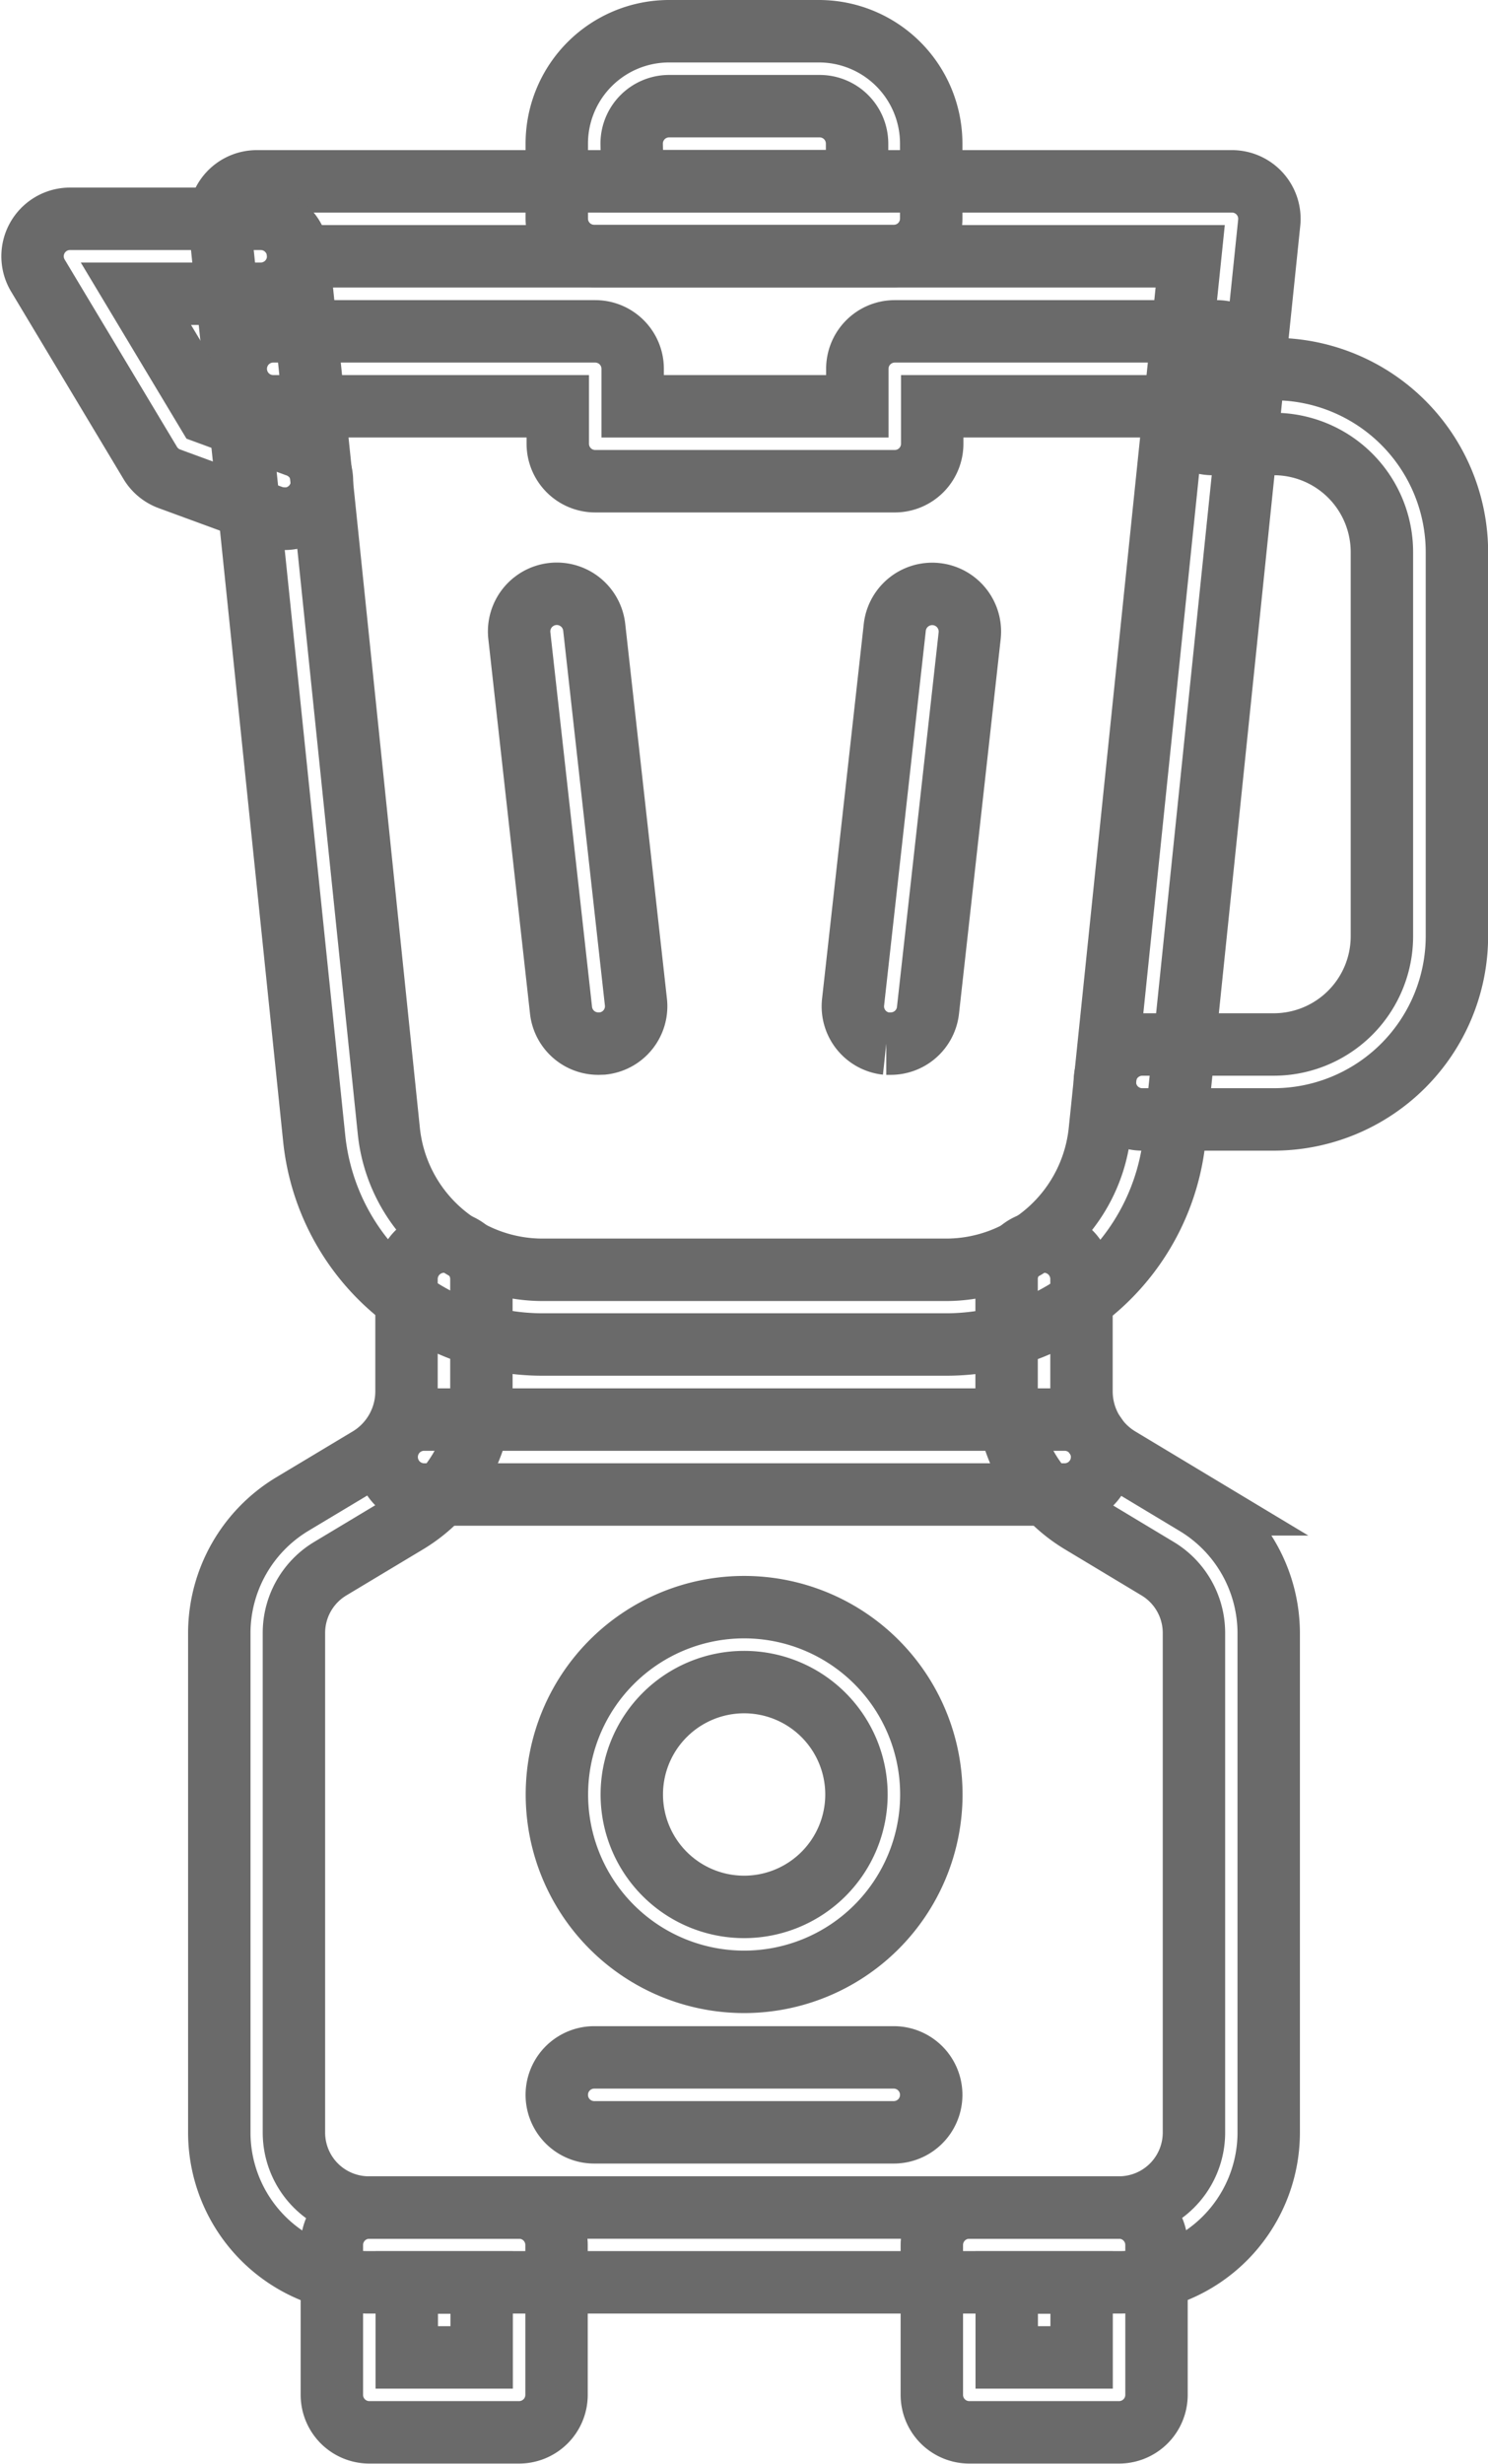
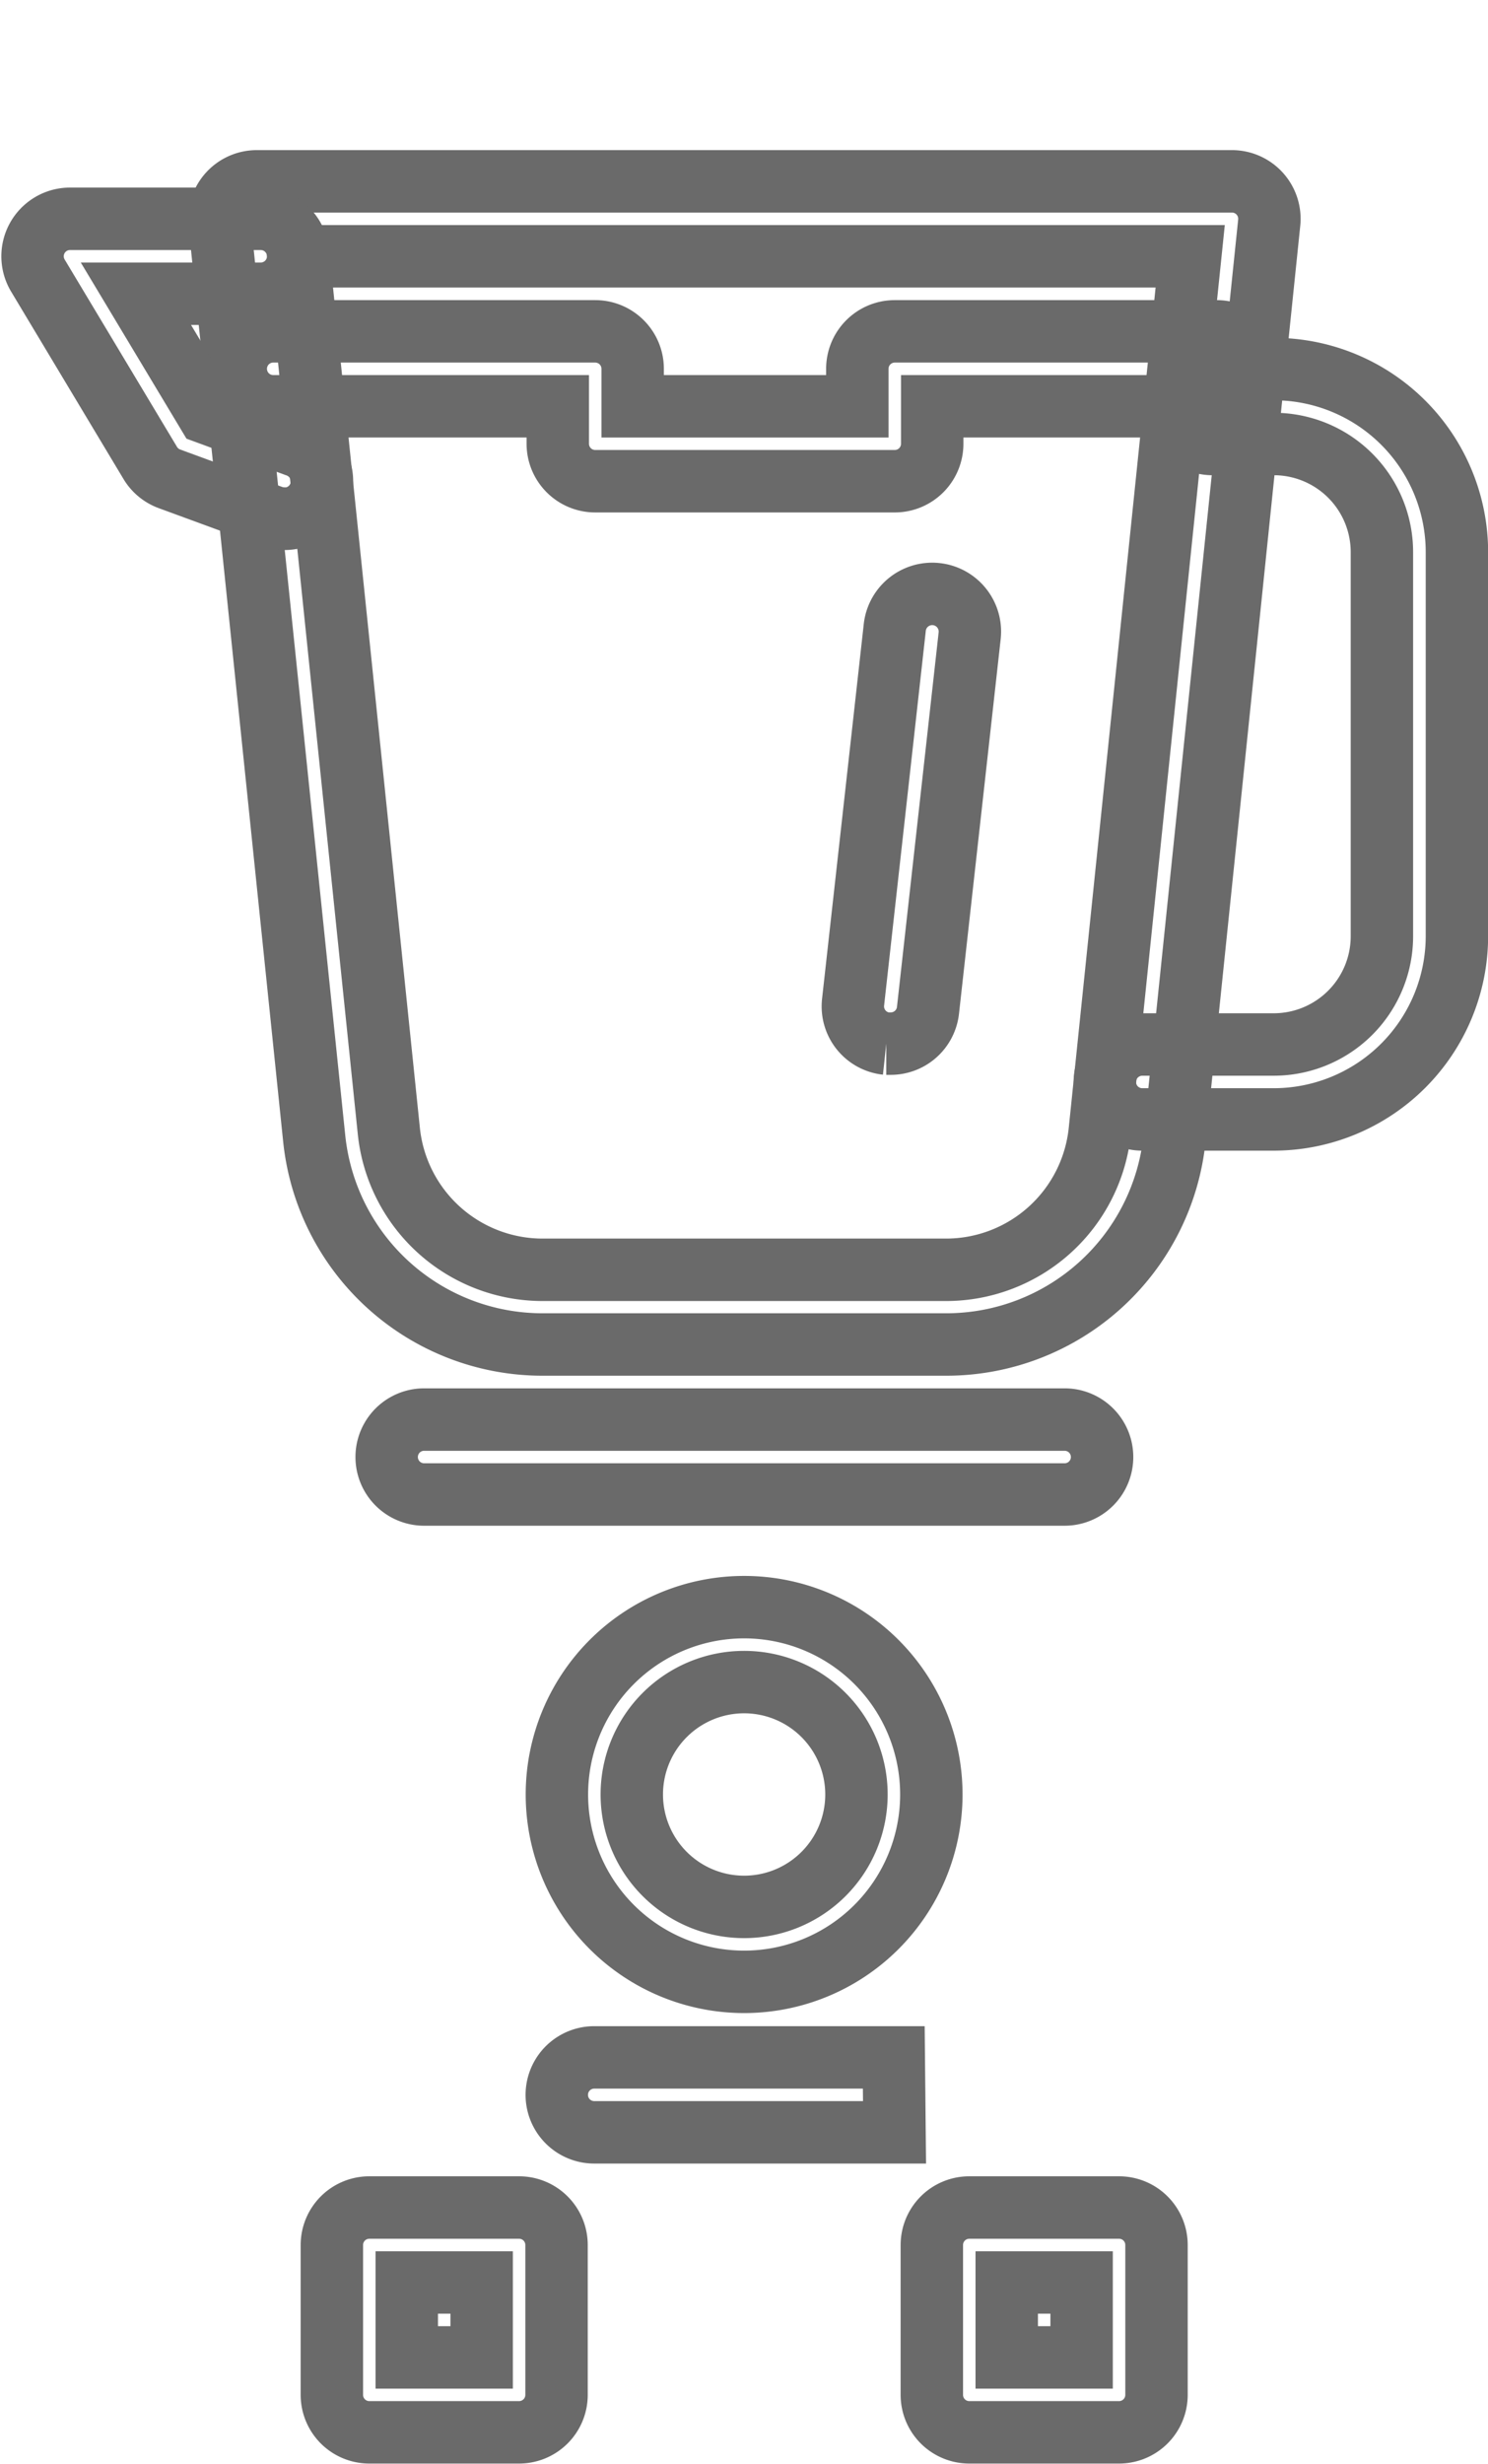
<svg xmlns="http://www.w3.org/2000/svg" width="11.922" height="19.728" viewBox="0 0 11.922 19.728">
  <g id="layer22" transform="translate(0.256 0.25)">
    <g id="g3393" transform="translate(0)">
      <g id="rect2072" transform="translate(7.21 17.425)">
        <path id="Path_51691" data-name="Path 51691" d="M38.5,59.8H37.3a.3.3,0,0,1-.3-.3V58.3a.3.3,0,0,1,.3-.3h1.2a.3.3,0,0,1,.3.3v1.2a.3.3,0,0,1-.3.3Zm-.9-.6h.6v-.6h-.6Z" transform="translate(-37 -58)" fill="none" stroke="#6a6a6a" stroke-width="0.5" />
      </g>
      <g id="rect2076" transform="translate(2.403 17.425)">
        <path id="Path_51692" data-name="Path 51692" d="M22.5,59.8H21.3a.3.3,0,0,1-.3-.3V58.3a.3.3,0,0,1,.3-.3h1.2a.3.3,0,0,1,.3.3v1.2a.3.3,0,0,1-.3.3Zm-.9-.6h.6v-.6h-.6Z" transform="translate(-21 -58)" fill="none" stroke="#6a6a6a" stroke-width="0.5" />
      </g>
      <g id="path2080" transform="translate(1.502 9.695)">
-         <path id="Path_51693" data-name="Path 51693" d="M25.212,40.6H19.2A1.2,1.2,0,0,1,18,39.4v-4a1.207,1.207,0,0,1,.583-1.03L19.2,34a.625.625,0,0,0,.3-.533v-.9a.3.3,0,1,1,.6,0v.9a1.229,1.229,0,0,1-.593,1.048l-.618.371a.6.6,0,0,0-.291.515v4a.6.6,0,0,0,.6.6h6.011a.6.6,0,0,0,.6-.6v-4a.6.6,0,0,0-.291-.515l-.617-.371a1.229,1.229,0,0,1-.593-1.048v-.9a.3.3,0,1,1,.6,0v.9a.625.625,0,0,0,.3.533l.617.371a1.207,1.207,0,0,1,.583,1.03v4A1.2,1.2,0,0,1,25.212,40.6Z" transform="translate(-18.001 -32.271)" fill="none" stroke="#6a6a6a" stroke-width="0.5" />
-       </g>
+         </g>
      <g id="circle2084" transform="translate(4.206 12.618)">
        <path id="Path_51694" data-name="Path 51694" d="M28.5,45A1.5,1.5,0,1,1,30,43.5,1.5,1.5,0,0,1,28.5,45Zm0-2.4a.9.9,0,1,0,.9.9A.9.9,0,0,0,28.5,42.6Z" transform="translate(-27 -42)" fill="none" stroke="#6a6a6a" stroke-width="0.5" />
      </g>
      <g id="path2088" transform="translate(4.207 16.223)">
-         <path id="Path_51695" data-name="Path 51695" d="M29.706,54.6H27.3a.3.3,0,0,1,0-.6h2.4a.3.3,0,0,1,0,.6Z" transform="translate(-27.002 -54)" fill="none" stroke="#6a6a6a" stroke-width="0.5" />
+         <path id="Path_51695" data-name="Path 51695" d="M29.706,54.6H27.3a.3.3,0,0,1,0-.6h2.4Z" transform="translate(-27.002 -54)" fill="none" stroke="#6a6a6a" stroke-width="0.5" />
      </g>
      <g id="path2092" transform="translate(2.842 11.116)">
        <path id="Path_51696" data-name="Path 51696" d="M27.893,37.6H22.761a.3.3,0,1,1,0-.6h5.132a.3.3,0,1,1,0,.6Z" transform="translate(-22.461 -37)" fill="none" stroke="#6a6a6a" stroke-width="0.5" />
      </g>
      <g id="path2096" transform="translate(4.207)">
-         <path id="Path_51697" data-name="Path 51697" d="M29.706,1.8H27.3a.3.3,0,0,1-.3-.3V.9a.9.9,0,0,1,.9-.9h1.2a.9.9,0,0,1,.9.9v.6a.3.3,0,0,1-.3.3Zm-2.1-.6h1.8V.9a.3.3,0,0,0-.3-.3H27.9a.3.3,0,0,0-.3.3Z" transform="translate(-27.002)" fill="none" stroke="#6a6a6a" stroke-width="0.5" />
-       </g>
+         </g>
      <g id="path2100" transform="translate(1.626 2.403)">
        <path id="Path_51698" data-name="Path 51698" d="M23.7,9.2h-2.4a.3.3,0,0,1-.3-.3V8.6h-2.28a.3.3,0,1,1,0-.6h2.58a.3.3,0,0,1,.3.3v.3h1.8V8.3a.3.3,0,0,1,.3-.3h2.579a.3.3,0,1,1,0,.6H24v.3a.3.3,0,0,1-.3.3Z" transform="translate(-18.413 -8)" fill="none" stroke="#6a6a6a" stroke-width="0.5" />
      </g>
      <g id="path2104" transform="translate(1.502 1.202)">
        <path id="Path_51699" data-name="Path 51699" d="M23.817,13.313H20.592a1.839,1.839,0,0,1-1.834-1.654L18,4.331A.3.3,0,0,1,18.3,4H26.11a.3.3,0,0,1,.3.331l-.758,7.328a1.839,1.839,0,0,1-1.834,1.654ZM18.632,4.6l.724,7a1.239,1.239,0,0,0,1.236,1.115h3.225A1.239,1.239,0,0,0,25.053,11.6l.724-7Z" transform="translate(-17.999 -4)" fill="none" stroke="#6a6a6a" stroke-width="0.5" />
      </g>
      <g id="path2108" transform="translate(0 1.502)">
        <path id="Path_51700" data-name="Path 51700" d="M15.02,7.4a.3.3,0,0,1-.1-.018l-.818-.3a.3.3,0,0,1-.154-.127l-.9-1.5A.3.3,0,0,1,13.3,5h1.533a.3.3,0,1,1,0,.6h-1l.574.956.719.264a.3.3,0,0,1-.1.582Z" transform="translate(-13 -5)" fill="none" stroke="#6a6a6a" stroke-width="0.5" />
      </g>
      <g id="path2112" transform="translate(6.577 4.506)">
        <path id="Path_51701" data-name="Path 51701" d="M35.191,18.6l-.033,0a.3.3,0,0,1-.266-.332l.334-3a.3.3,0,1,1,.6.066l-.334,3A.3.3,0,0,1,35.191,18.6Z" transform="translate(-34.89 -15)" fill="none" stroke="#6a6a6a" stroke-width="0.5" />
      </g>
      <g id="path2116" transform="translate(3.905 4.506)">
-         <path id="Path_51702" data-name="Path 51702" d="M26.632,18.6a.3.3,0,0,1-.3-.267l-.334-3a.3.3,0,0,1,.6-.066l.334,3a.3.3,0,0,1-.266.332Z" transform="translate(-25.998 -15)" fill="none" stroke="#6a6a6a" stroke-width="0.5" />
-       </g>
+         </g>
      <g id="path2120" transform="translate(8.595 2.704)">
        <path id="Path_51703" data-name="Path 51703" d="M42.963,15.009H41.909a.3.3,0,1,1,0-.6h1.054a.867.867,0,0,0,.866-.866V10.467a.866.866,0,0,0-.866-.866h-.491a.3.3,0,1,1,0-.6h.491a1.467,1.467,0,0,1,1.467,1.467v3.074A1.469,1.469,0,0,1,42.963,15.009Z" transform="translate(-41.608 -9)" fill="none" stroke="#6a6a6a" stroke-width="0.5" />
      </g>
    </g>
  </g>
</svg>